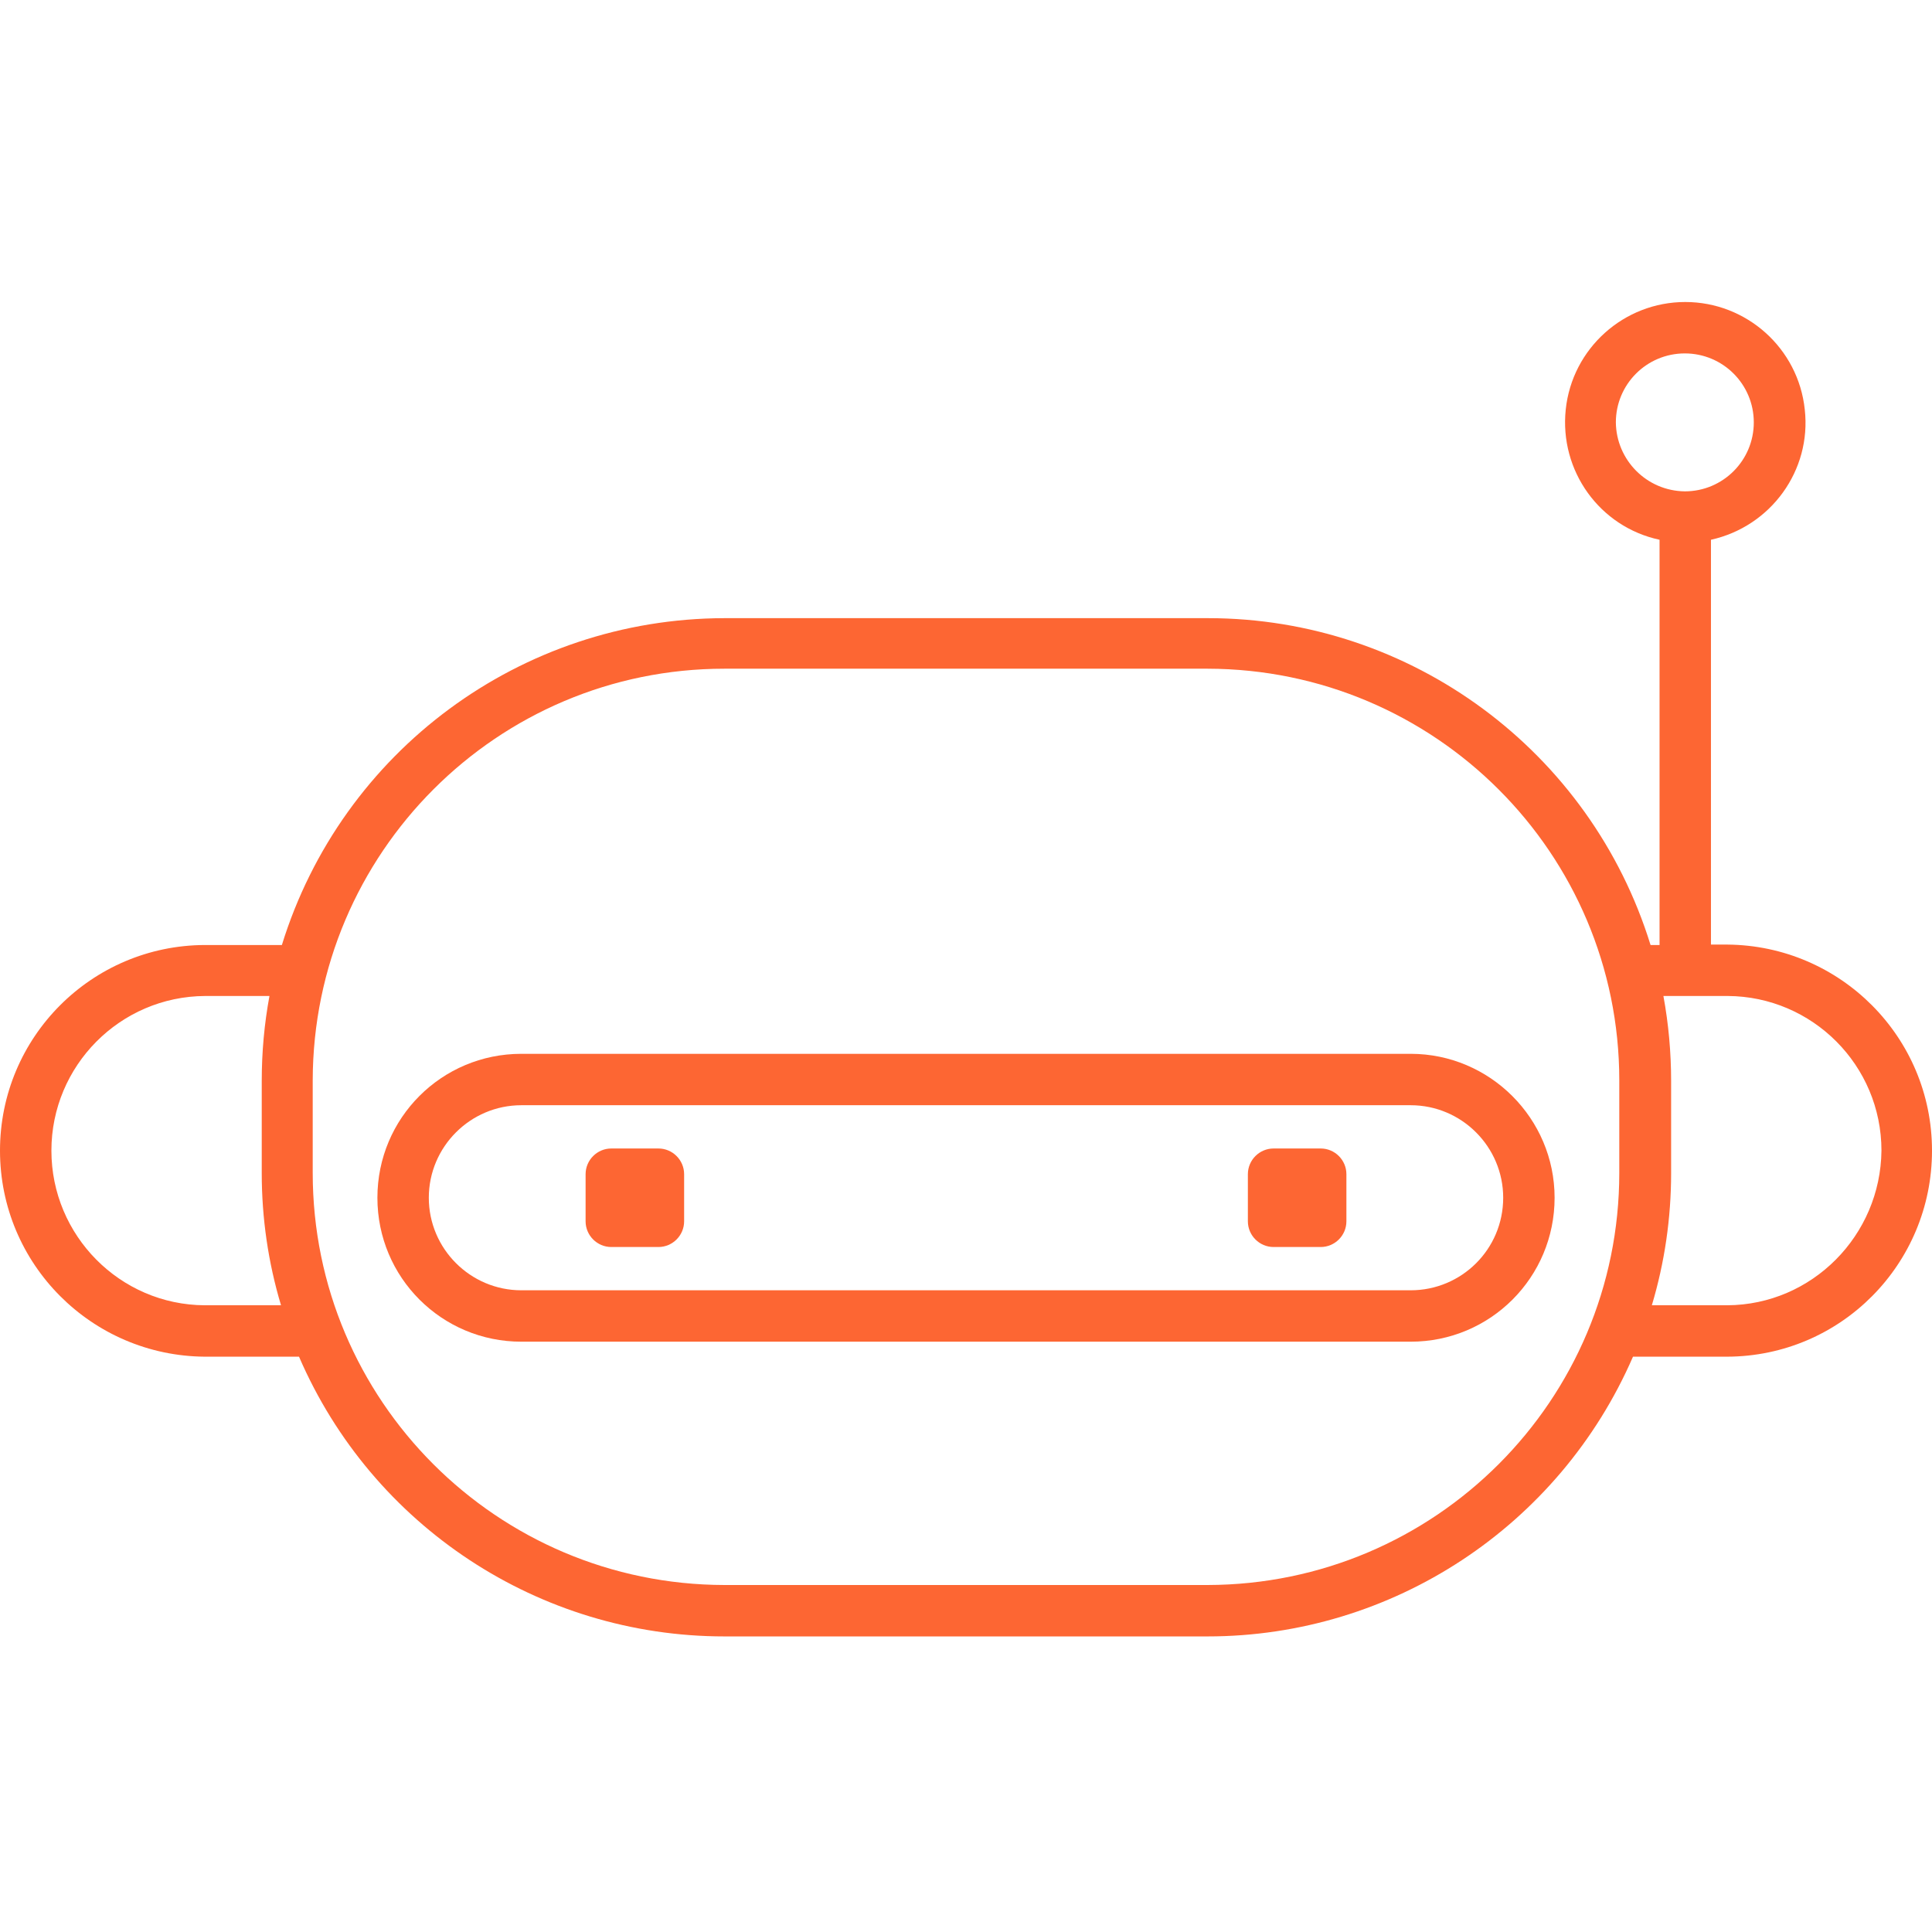
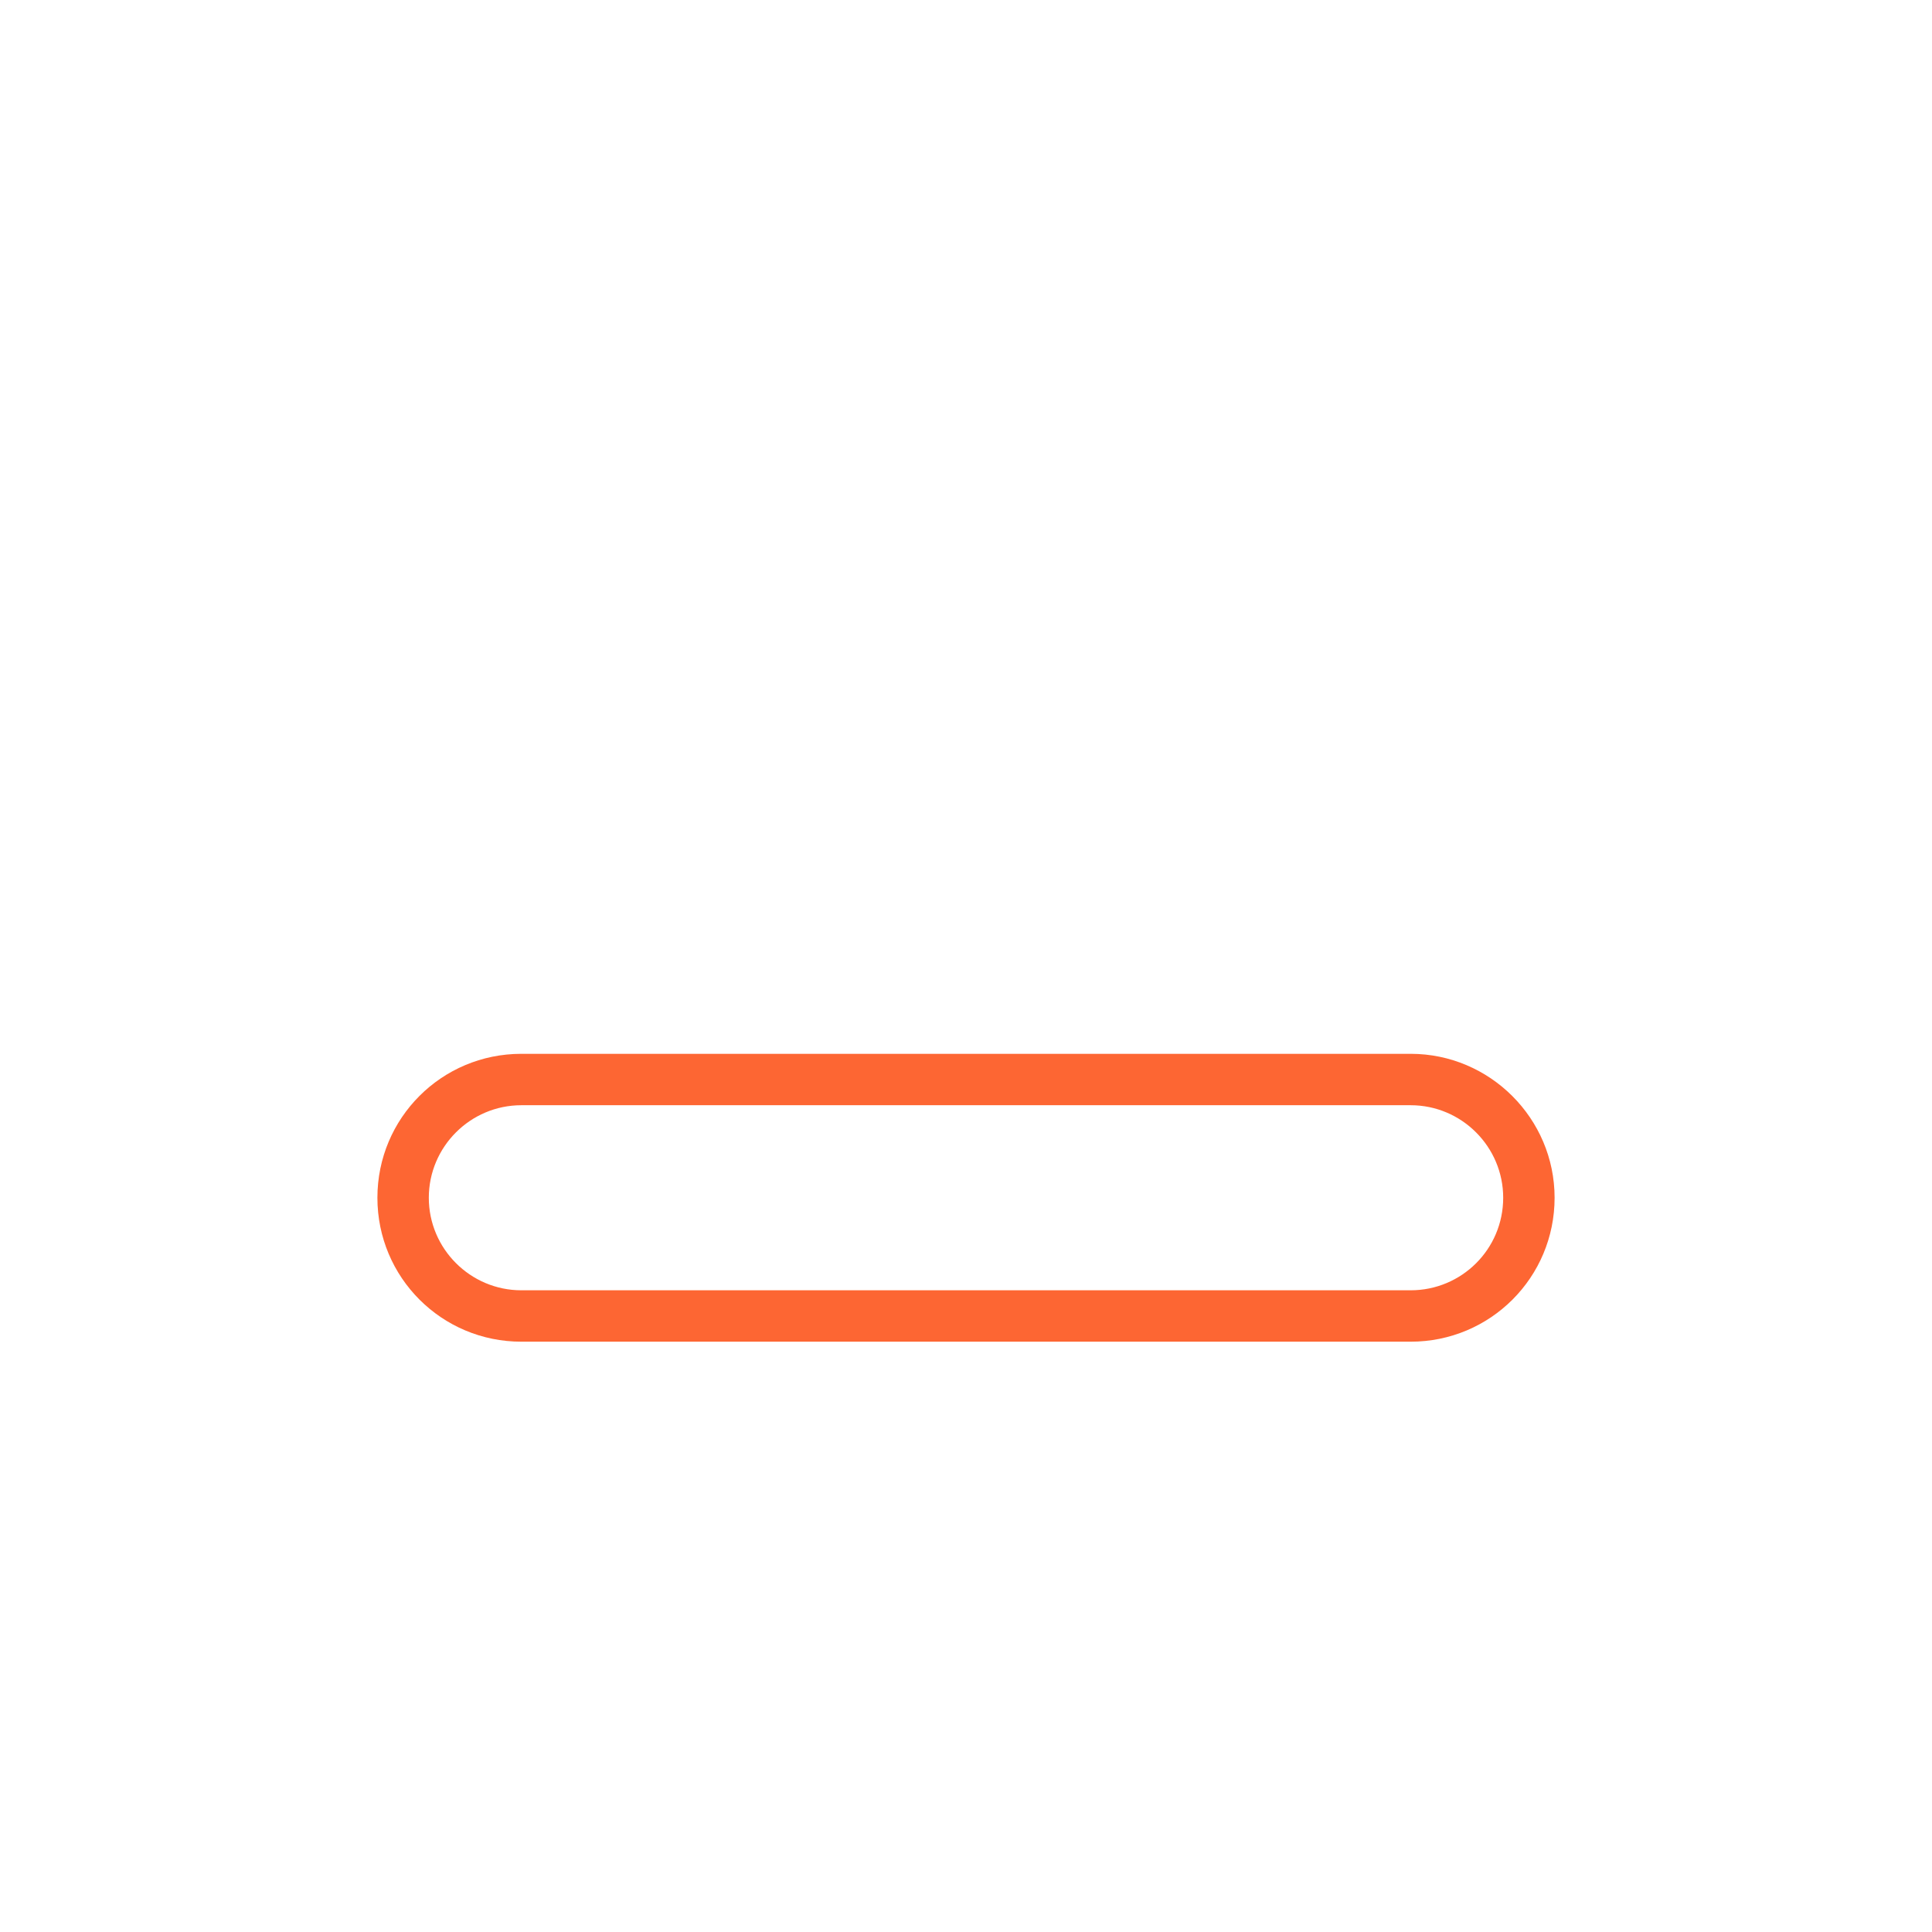
<svg xmlns="http://www.w3.org/2000/svg" version="1.1" id="Capa_1" x="0px" y="0px" viewBox="0 0 451 451" style="enable-background:new 0 0 451 451;" xml:space="preserve">
  <style type="text/css">
	.st0{fill:#FD6633;}
</style>
  <path class="st0" d="M329.3,246H121.7c-18.6,0-33.6,15-33.6,33.6c0,18.6,15,33.6,33.6,33.6h207.6c18.6,0,33.6-15,33.6-33.6  C362.9,261.1,347.8,246,329.3,246z M329.3,301.2H121.7c-11.9,0-21.6-9.7-21.6-21.6c0-11.9,9.7-21.6,21.6-21.6h207.6  c11.9,0,21.6,9.7,21.6,21.6C350.9,291.6,341.2,301.2,329.3,301.2z" />
-   <path class="st0" d="M142.7,268.1h11c3.3,0,6,2.7,6,6v11c0,3.3-2.7,6-6,6h-11c-3.3,0-6-2.7-6-6v-11  C136.7,270.8,139.4,268.1,142.7,268.1z" />
-   <path class="st0" d="M297.3,268.1h11c3.3,0,6,2.7,6,6v11c0,3.3-2.7,6-6,6h-11c-3.3,0-6-2.7-6-6v-11  C291.3,270.8,294,268.1,297.3,268.1z" />
-   <path class="st0" d="M403.2,220.5h-3.8V126c14-3.1,23.5-16.2,21.9-30.4c-1.5-14.3-13.6-25.1-27.9-25.1c-14.3,0-26.4,10.8-27.9,25.1  c-1.5,14.3,7.9,27.4,21.9,30.4v94.6h-2.1c-14-45.3-55.9-76.3-103.3-76.3H169.1c-47.5,0.1-89.3,31-103.3,76.3H47.8  C21.4,220.7,0,242.1,0,268.6s21.4,47.9,47.8,48.1h22c17.1,39.6,56.1,65.3,99.3,65.3h112.8c43.1,0,82.1-25.7,99.3-65.3h22  c26.5-0.1,47.8-21.6,47.8-48.1S429.6,220.7,403.2,220.5z M377.2,98.6c0-8.9,7.2-16.1,16.1-16.1c8.9,0,16.1,7.2,16.1,16.1  c0,8.9-7.2,16.1-16.1,16.1C384.4,114.6,377.3,107.4,377.2,98.6z M47.8,304.7C28,304.6,12,288.4,12,268.6c0-19.8,16-36,35.9-36.1h15  c-1.2,6.5-1.8,13.1-1.8,19.8v21.6c0,10.4,1.5,20.8,4.5,30.8H47.8z M281.9,370H169.1C116,369.9,73,326.9,73,273.8v-21.6  c0.1-53.1,43.1-96.1,96.1-96.1h112.8c53.1,0.1,96.1,43.1,96.1,96.1v21.6C378,326.9,335,369.9,281.9,370z M403.2,304.7h-17.6  c3-10,4.5-20.4,4.5-30.8v-21.6c0-6.6-0.6-13.3-1.8-19.8h15c19.8,0.1,35.9,16.2,35.9,36.1C439,288.4,423,304.6,403.2,304.7z" />
</svg>